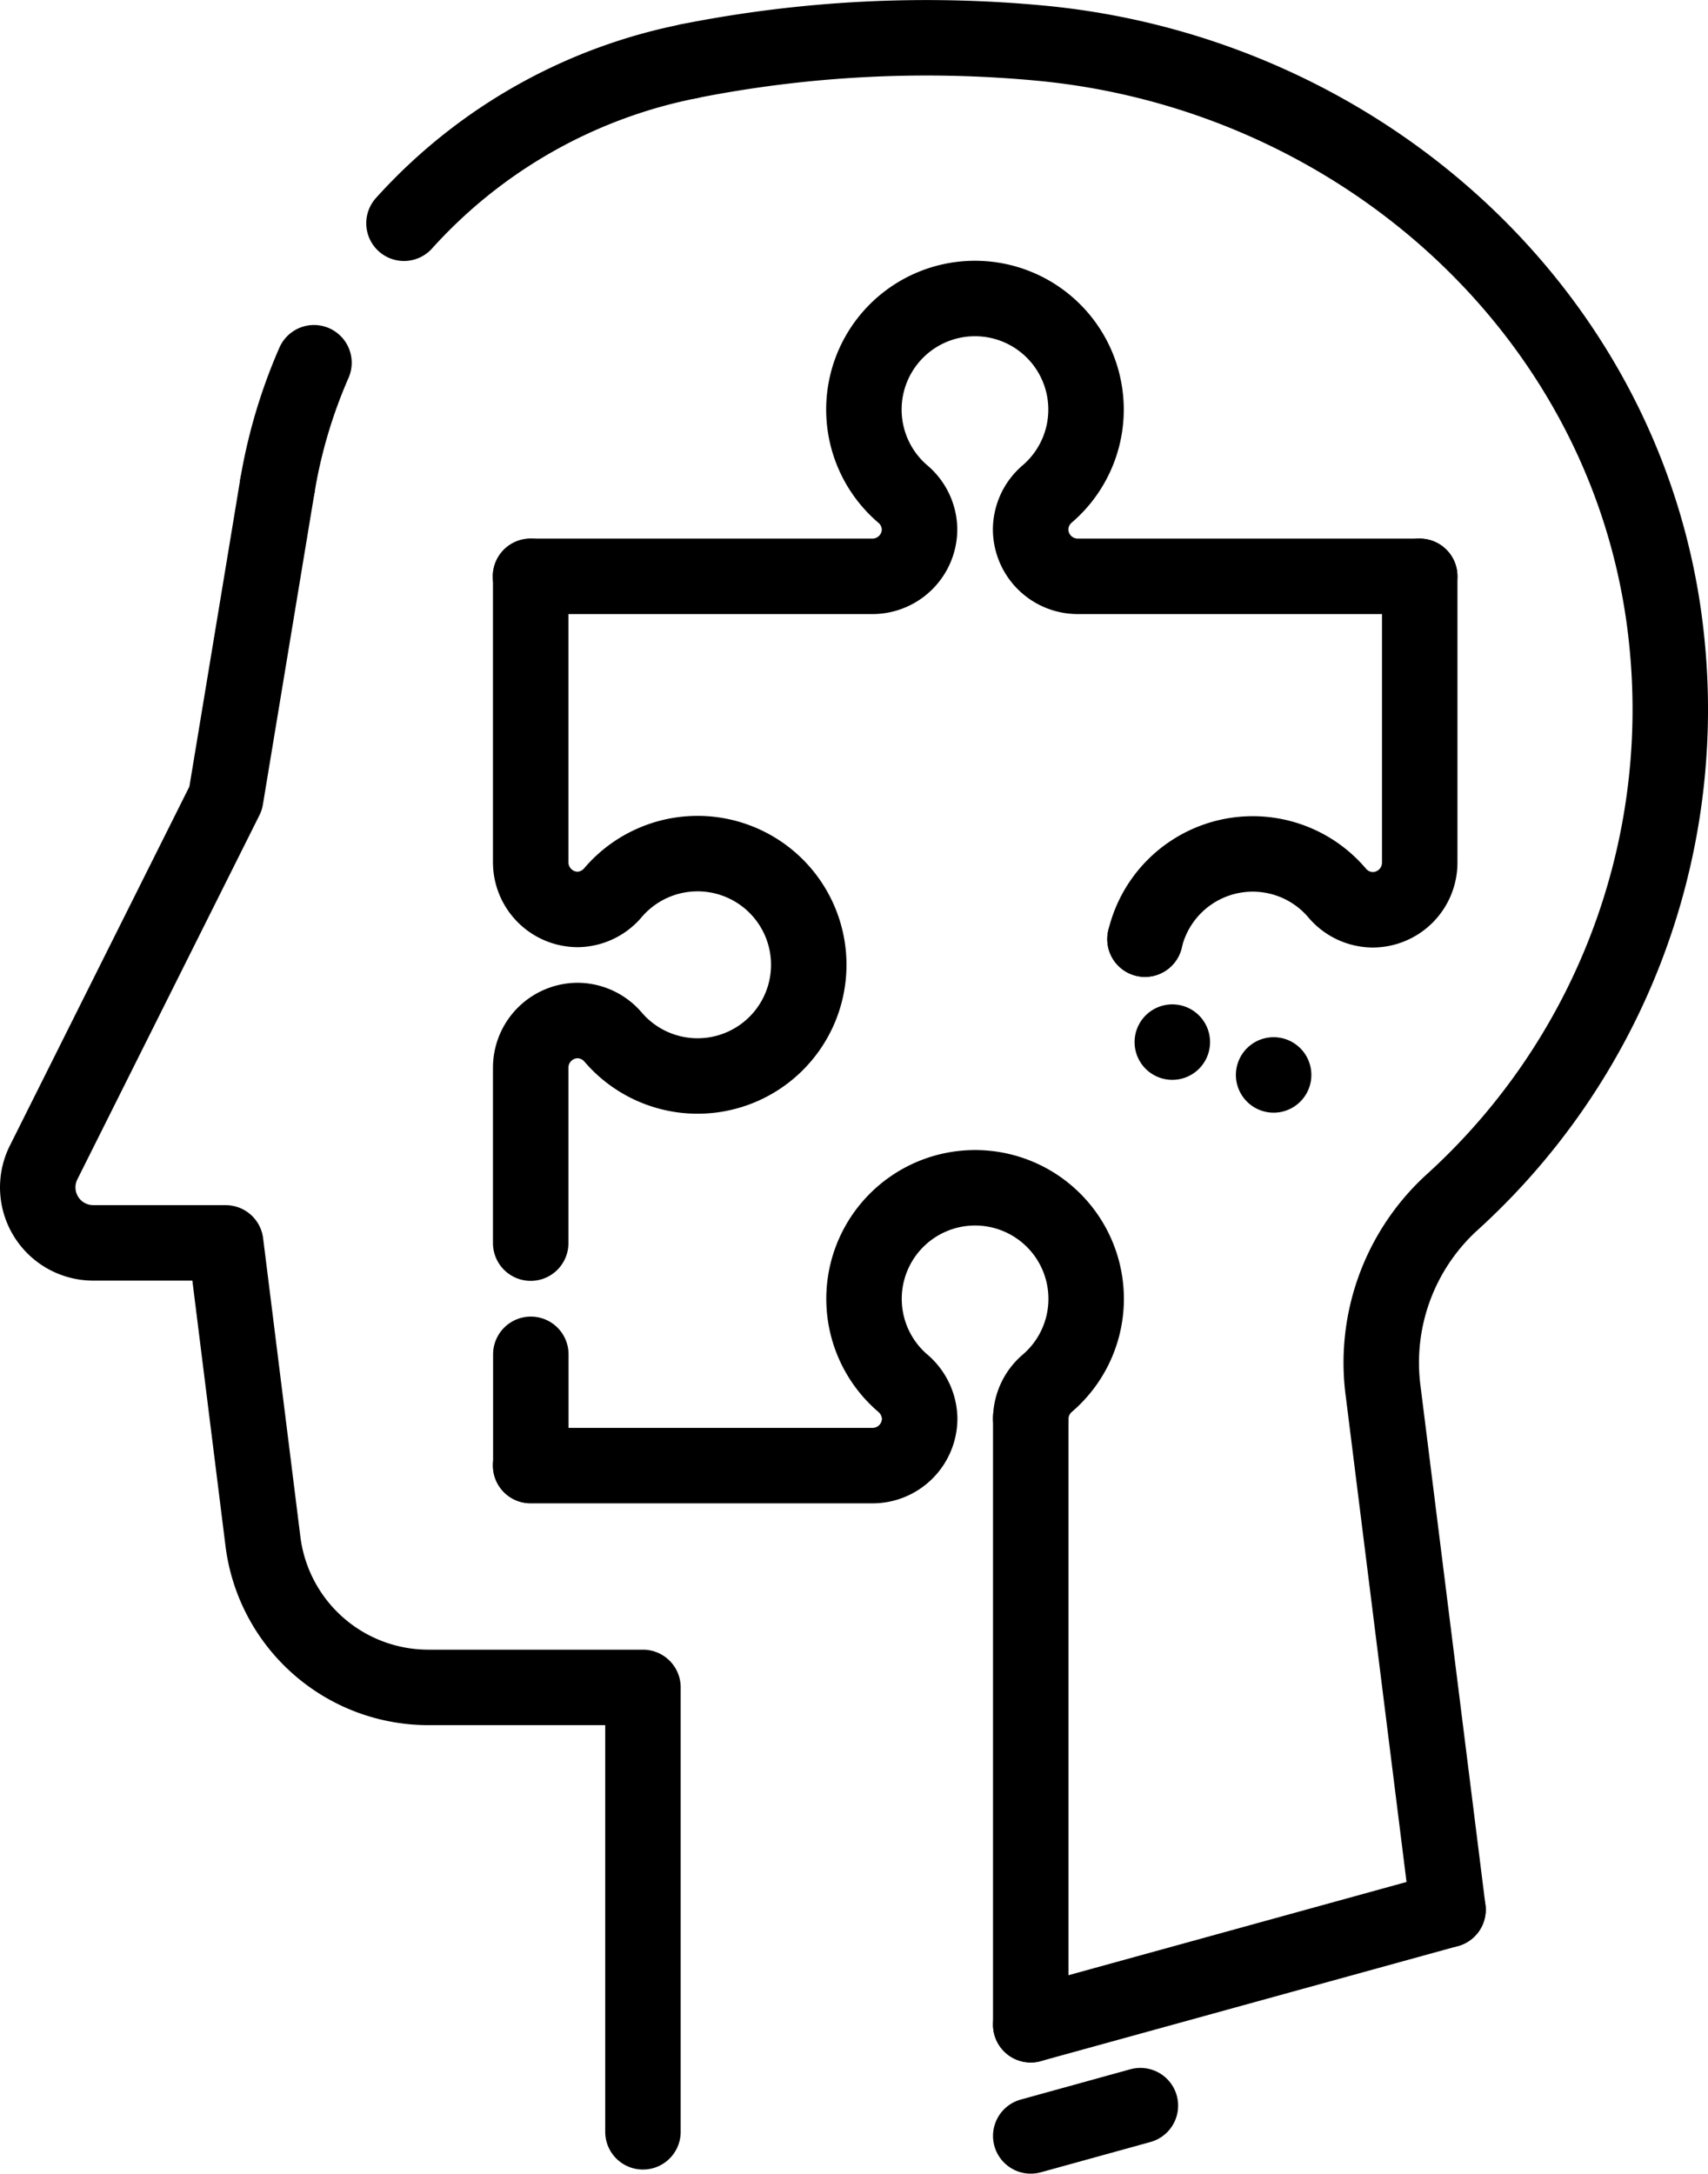
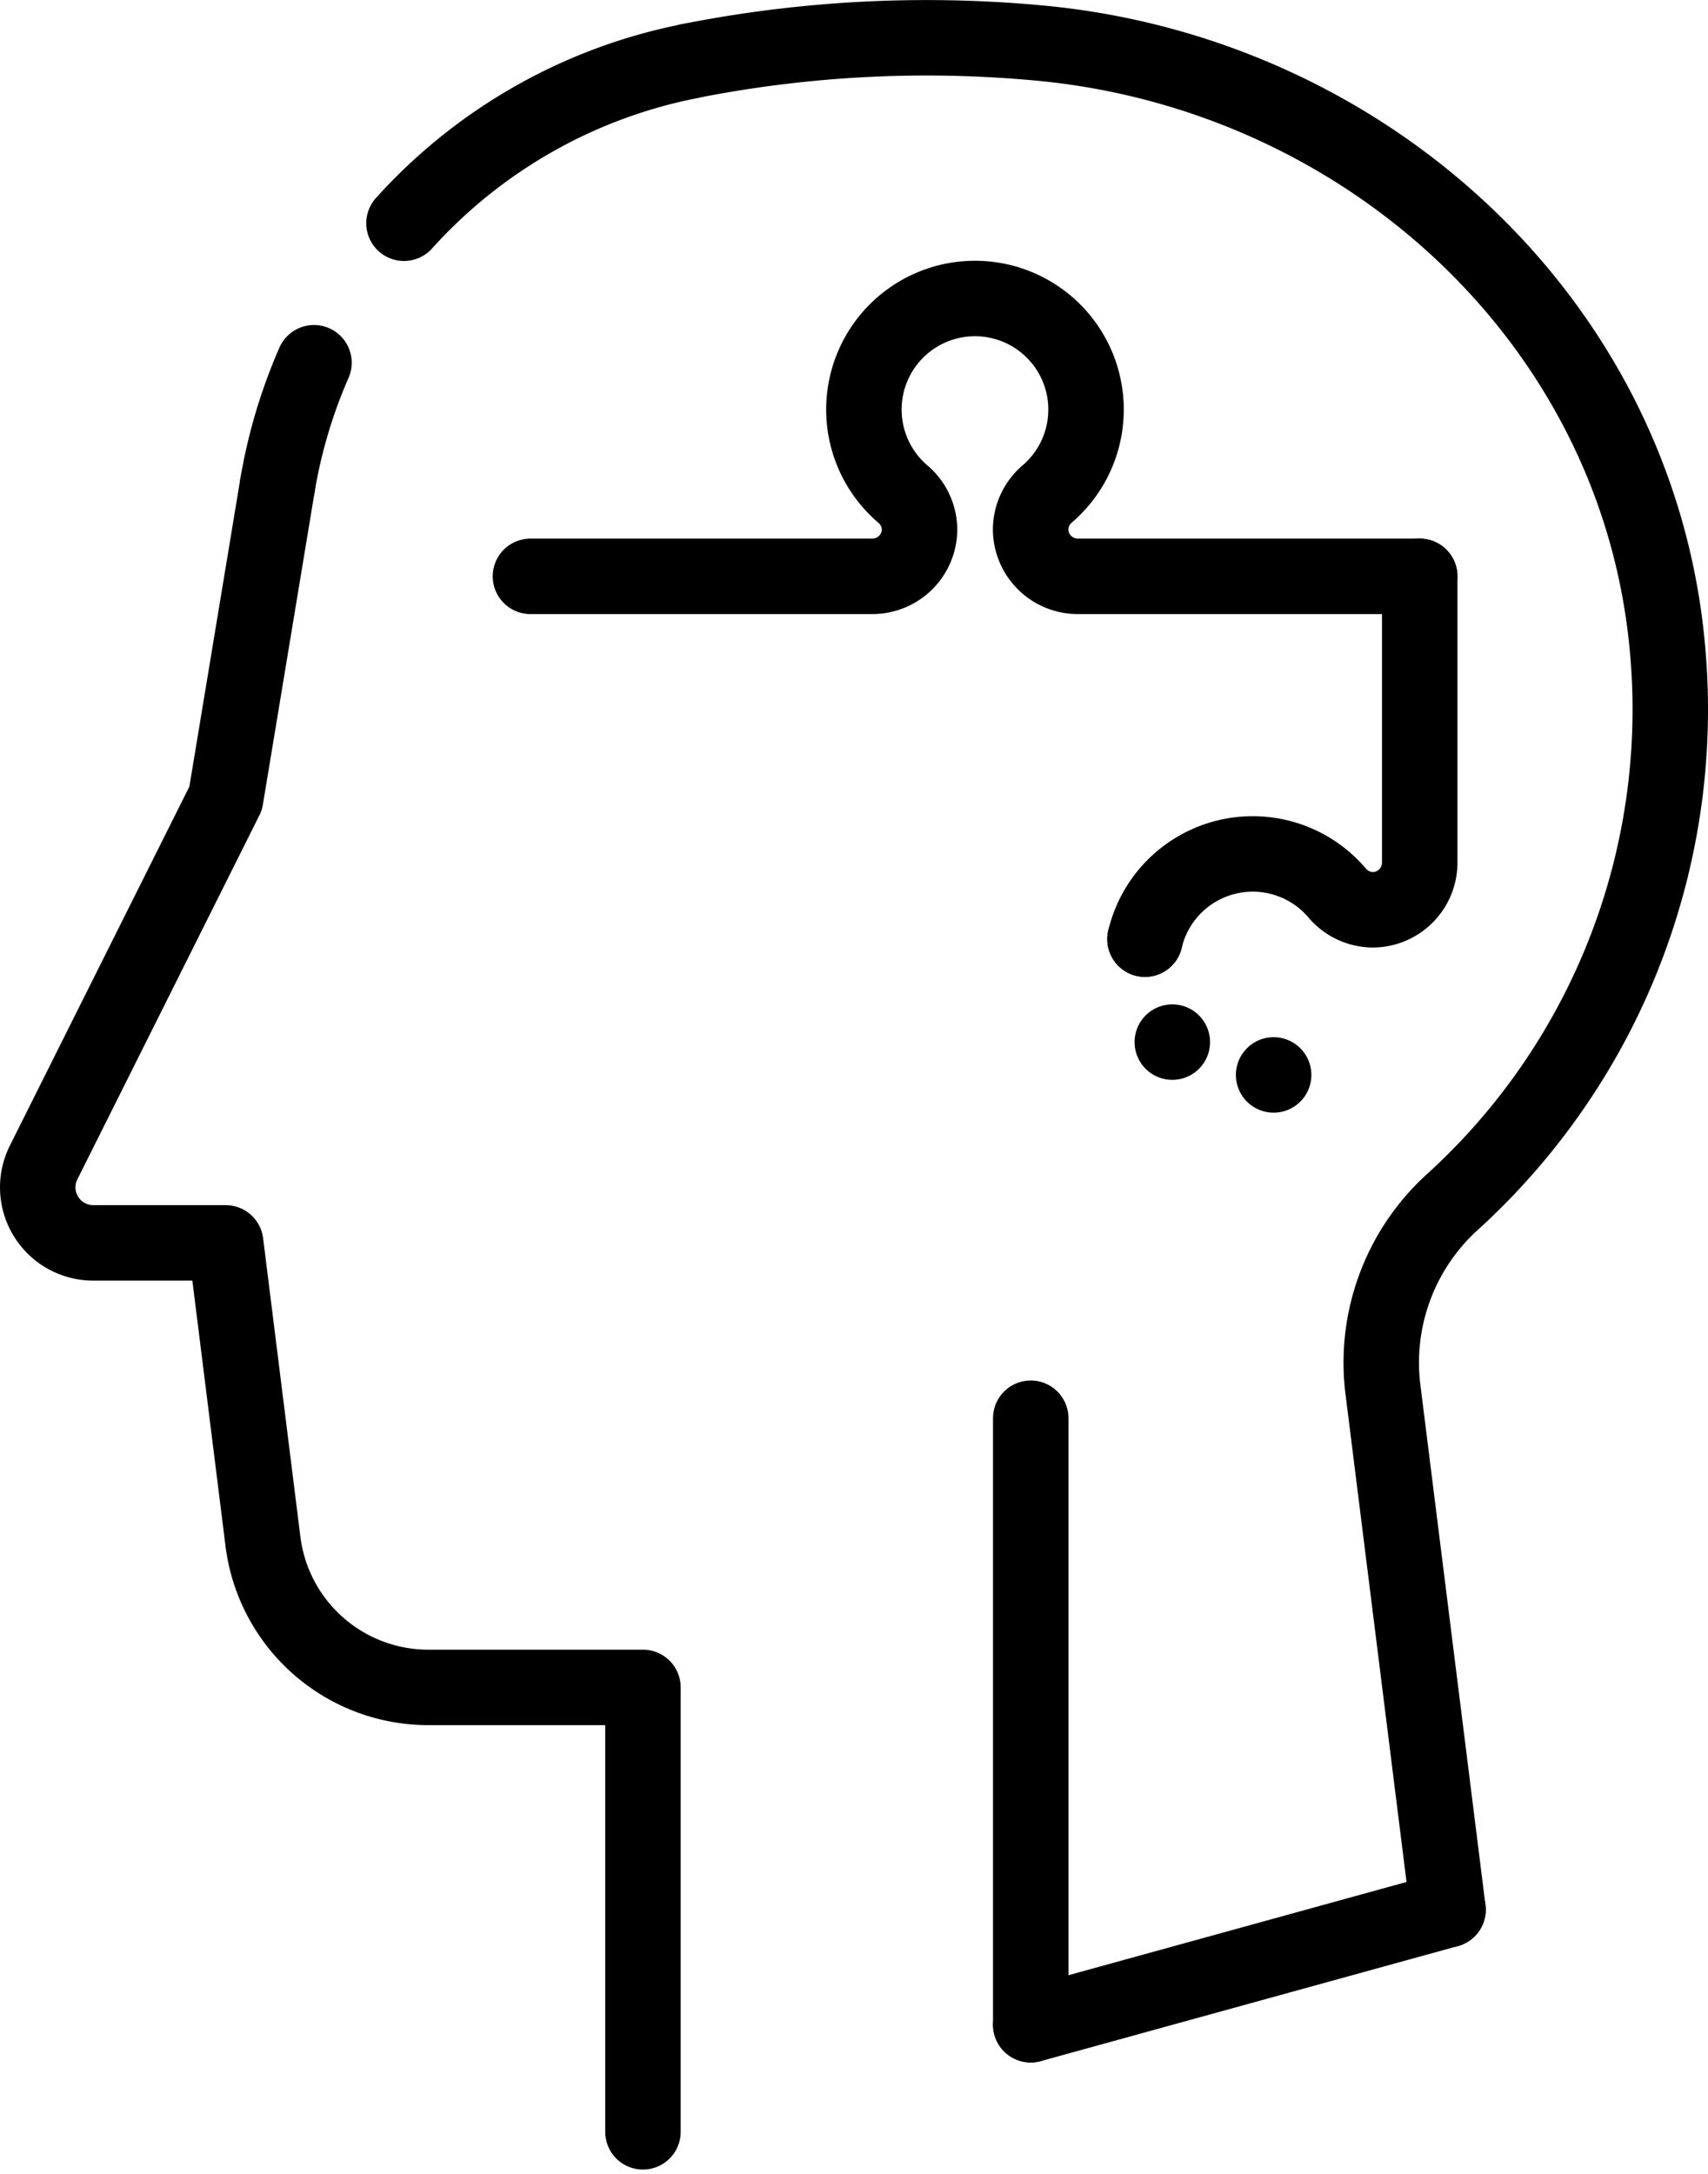
<svg xmlns="http://www.w3.org/2000/svg" id="Layer_1" data-name="Layer 1" viewBox="0 0 144.86 184.35">
  <defs>
    <style>.cls-1,.cls-2,.cls-3{fill:none;stroke:#000;stroke-linecap:round;stroke-linejoin:round;stroke-width:6.4px;}.cls-2{stroke-dasharray:0 9.42;}.cls-3{stroke-dasharray:28.27 14.14;}</style>
  </defs>
  <line class="cls-1" x1="87.42" y1="120.28" x2="87.42" y2="171.72" />
-   <path class="cls-1" d="M82.48,113.78V98.9a4,4,0,0,1,4-4h0a4,4,0,0,1,3,1.42,9.43,9.43,0,1,0,0-12.29,4,4,0,0,1-3,1.45h0a4,4,0,0,1-4-4V57.23" transform="translate(-37.47 -8.35)" />
  <path class="cls-2" d="M134.58,88a9.44,9.44,0,0,0,9.16,11.68,9.3,9.3,0,0,0,7.09-3.27" transform="translate(-37.47 -8.35)" />
  <path class="cls-1" d="M157.88,57.23V81.51a4,4,0,0,1-4,4h0a4,4,0,0,1-3-1.42A9.39,9.39,0,0,0,134.58,88" transform="translate(-37.47 -8.35)" />
  <path class="cls-1" d="M157.88,57.23h-29a4,4,0,0,1-4-4v0a4,4,0,0,1,1.42-3,9.42,9.42,0,1,0-12.28,0,4,4,0,0,1,1.44,3v0a4,4,0,0,1-4,4h-29" transform="translate(-37.47 -8.35)" />
-   <path class="cls-1" d="M124.89,128.65v0a4,4,0,0,1,1.42-3,9.42,9.42,0,1,0-12.28,0,4.05,4.05,0,0,1,1.44,3v0a4,4,0,0,1-4,4h-29" transform="translate(-37.47 -8.35)" />
-   <line class="cls-1" x1="87.42" y1="181.15" x2="96.72" y2="178.58" />
  <path class="cls-1" d="M61,49.54,56.61,76.06,41.17,106.94a4.71,4.71,0,0,0,4.22,6.82H56.61l3.16,25.31a14.14,14.14,0,0,0,14,12.39H92v37.69" transform="translate(-37.47 -8.35)" />
  <path class="cls-3" d="M95.89,13.55A44.1,44.1,0,0,0,61,49.54" transform="translate(-37.47 -8.35)" />
  <path class="cls-1" d="M160.28,170.31l-5.49-43.88a18.41,18.41,0,0,1,5.71-16A56.45,56.45,0,0,0,178.86,63c-2.65-27.54-25.7-48.45-53.24-51A103.3,103.3,0,0,0,95.9,13.54" transform="translate(-37.47 -8.35)" />
  <line class="cls-1" x1="122.81" y1="161.96" x2="87.42" y2="171.72" />
-   <line class="cls-1" x1="45.02" y1="124.28" x2="45.02" y2="114.86" />
</svg>